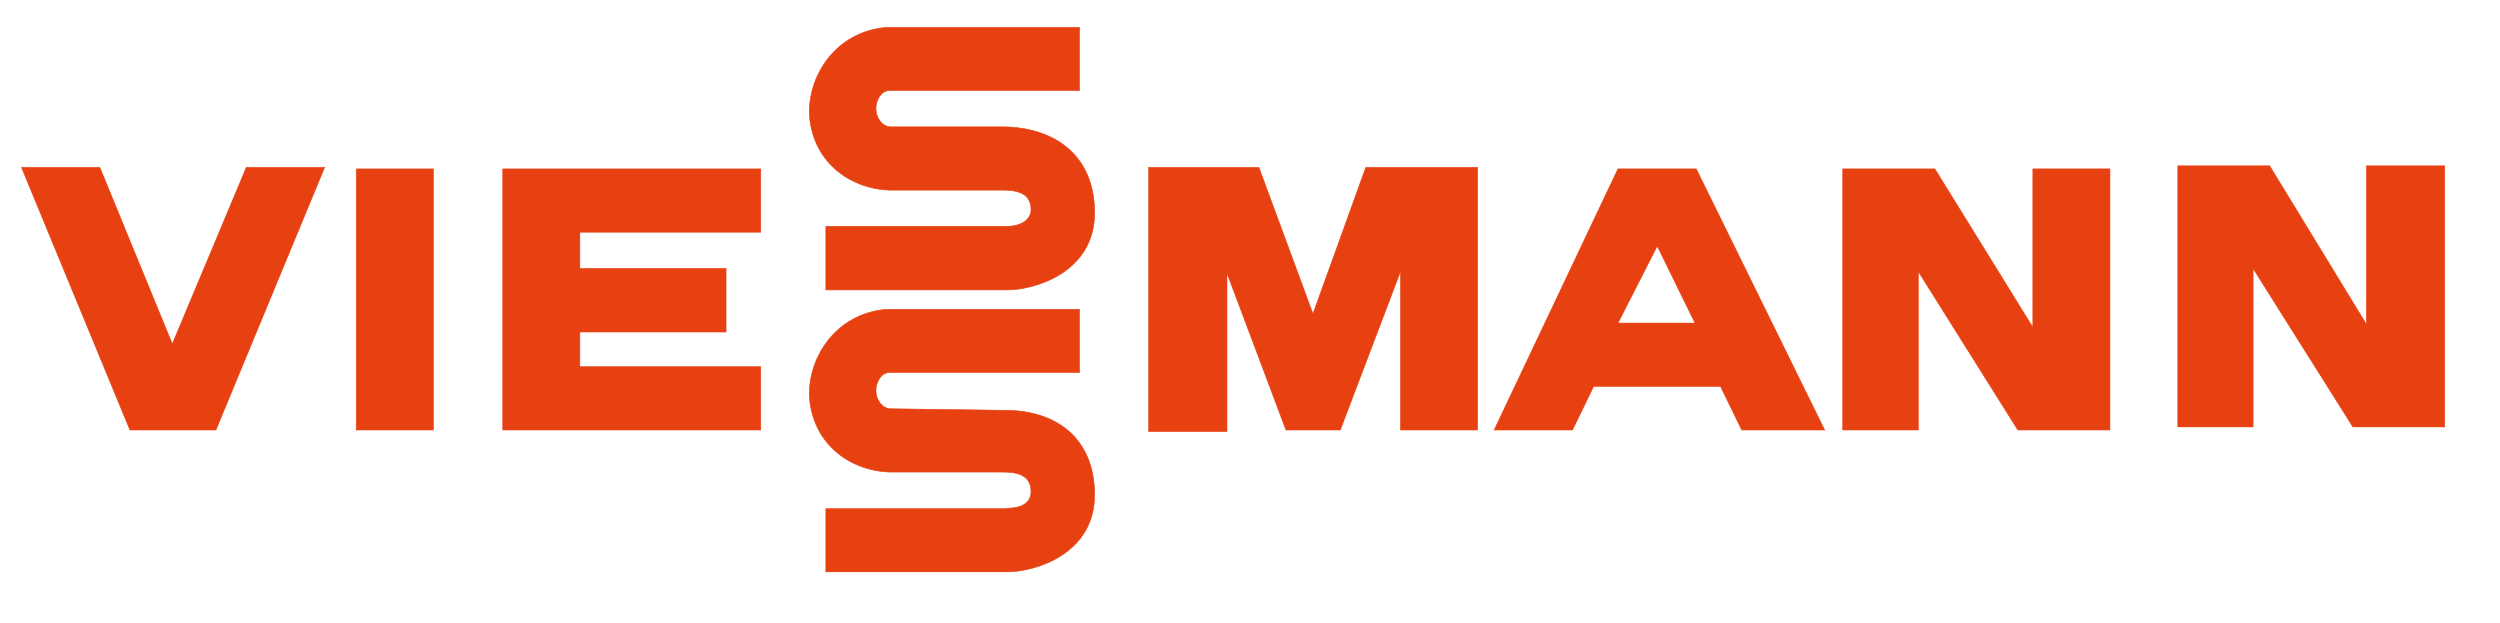
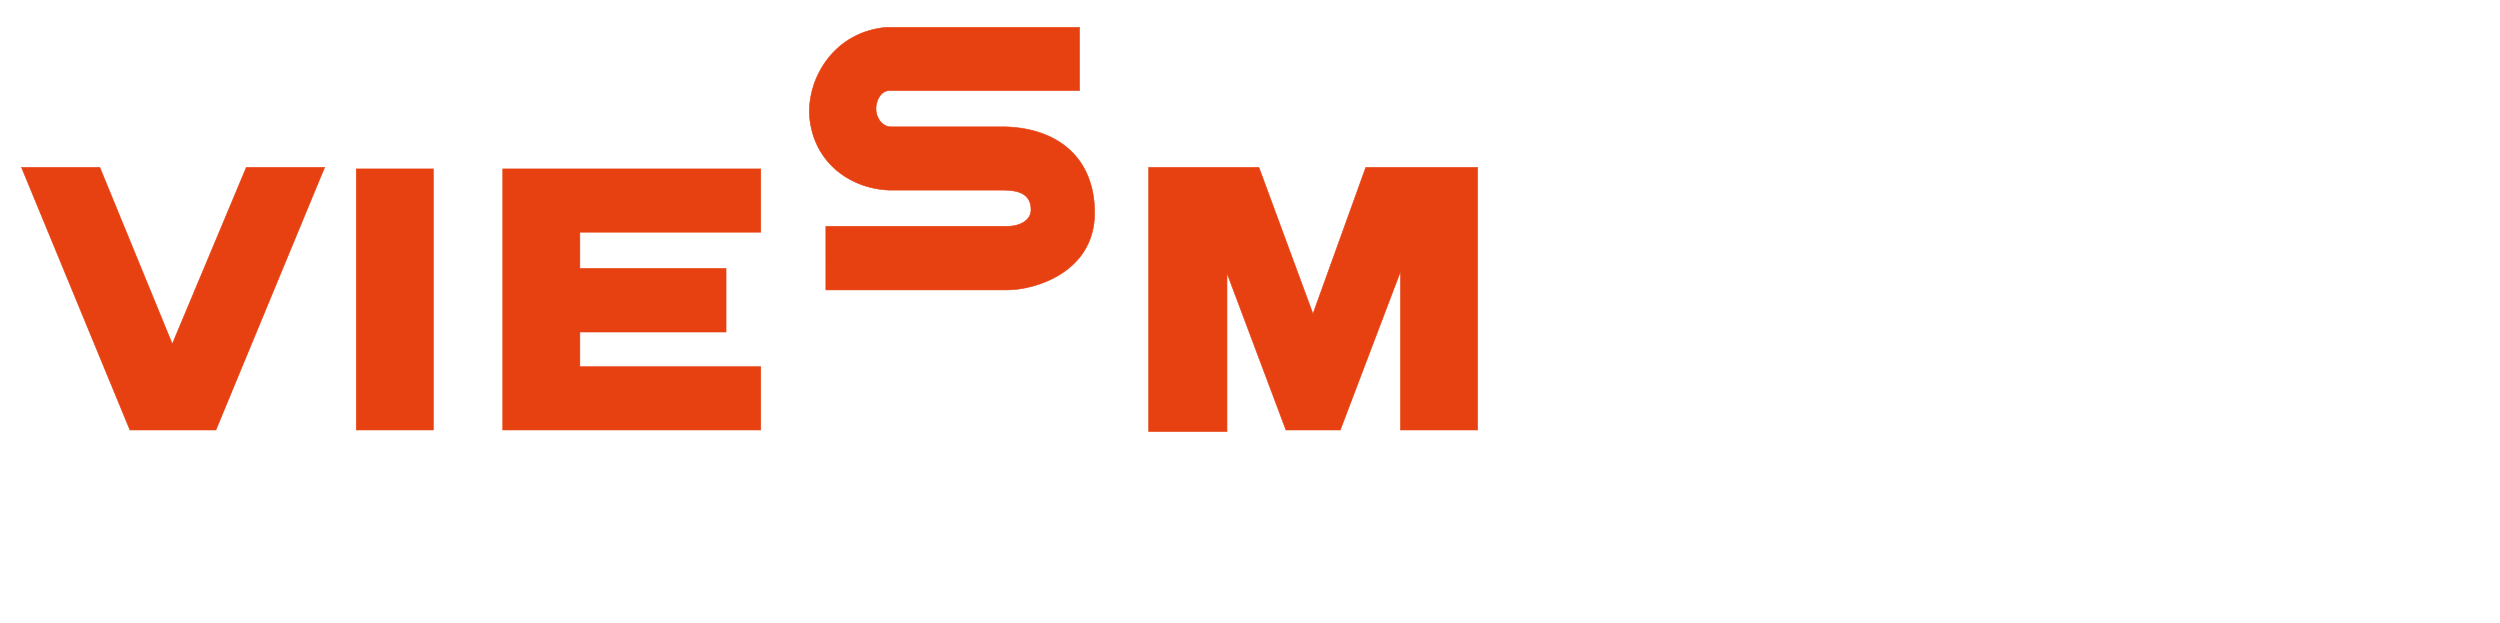
<svg xmlns="http://www.w3.org/2000/svg" version="1.1" id="katman_1" x="0px" y="0px" viewBox="0 0 814 203" style="enable-background:new 0 0 814 203;" xml:space="preserve">
  <style type="text/css">
	.st0{fill-rule:evenodd;clip-rule:evenodd;fill:#E74011;stroke:#E74011;stroke-width:0.188;stroke-miterlimit:2.613;}
</style>
  <g>
    <polygon class="st0" points="32.5,54.5 7,54.5 42.3,140 70.3,140 105.7,54.5 80.2,54.5 56.1,112 32.5,54.5  " />
-     <polygon class="st0" points="687,55 661.9,55 661.9,106.6 630,55 600,55 600,140 624.6,140 624.6,88.4 657,140 687,140 687,55  " />
-     <polygon class="st0" points="796,54 770.5,54 770.5,105.6 739,54 709.1,54 709.1,139 733.6,139 733.6,87.4 766.1,139 796,139    796,54  " />
-     <path class="st0" d="M526.8,55h25.5l41.8,85h-27l-6.9-14.2h-41.3l-6.9,14.2h-25.5L526.8,55L526.8,55z M539.6,80.1l-12.8,25.1h25.1   L539.6,80.1L539.6,80.1z" />
    <polygon class="st0" points="374,54.5 374,140.5 399.5,140.5 399.5,88.9 418.7,140 436.4,140 456,88.4 456,140 481.1,140    481.1,54.5 444.7,54.5 427.5,102.2 409.9,54.5 374,54.5  " />
-     <path class="st0" d="M327.8,165.5c4.4,0,7.9-1.5,7.9-5.4c0-5.4-4.4-6.4-9.3-6.4h-36.9c-13.3-0.5-25.5-9.8-26-25.5   c0-11.8,8.4-26,25.1-27.5h62.9v20.6h-61.9c-2.9,0-4.4,3.4-4.4,5.9c0,2.9,2,5.9,4.9,5.9l37.3,0.5c16.7,0,29,9.3,29,27.5   c0,19.2-19.2,25.1-28.5,25.1h-59v-20.6H327.8L327.8,165.5z" />
    <path class="st0" d="M327.8,73.7c4.4,0,7.9-2,7.9-5.4c0-5.4-4.4-6.4-9.3-6.4h-36.9c-13.3-0.5-25.5-9.8-26-25.5   c0-11.8,8.4-26,25.1-27.5h62.9v20.6h-61.9c-2.9,0-4.4,3.4-4.4,5.9c0,2.9,2,5.9,4.9,5.9h37.3c16.7,0.5,29,9.8,29,28   c0,19.2-19.2,25.1-28.5,25.1h-59V73.7H327.8L327.8,73.7z" />
    <polygon class="st0" points="163.7,140 163.7,55 247.7,55 247.7,75.6 188.8,75.6 188.8,87.4 236.4,87.4 236.4,108.1 188.8,108.1    188.8,119.4 247.7,119.4 247.7,140 163.7,140  " />
    <polygon class="st0" points="116,55 141.1,55 141.1,140 116,140 116,55  " />
  </g>
</svg>